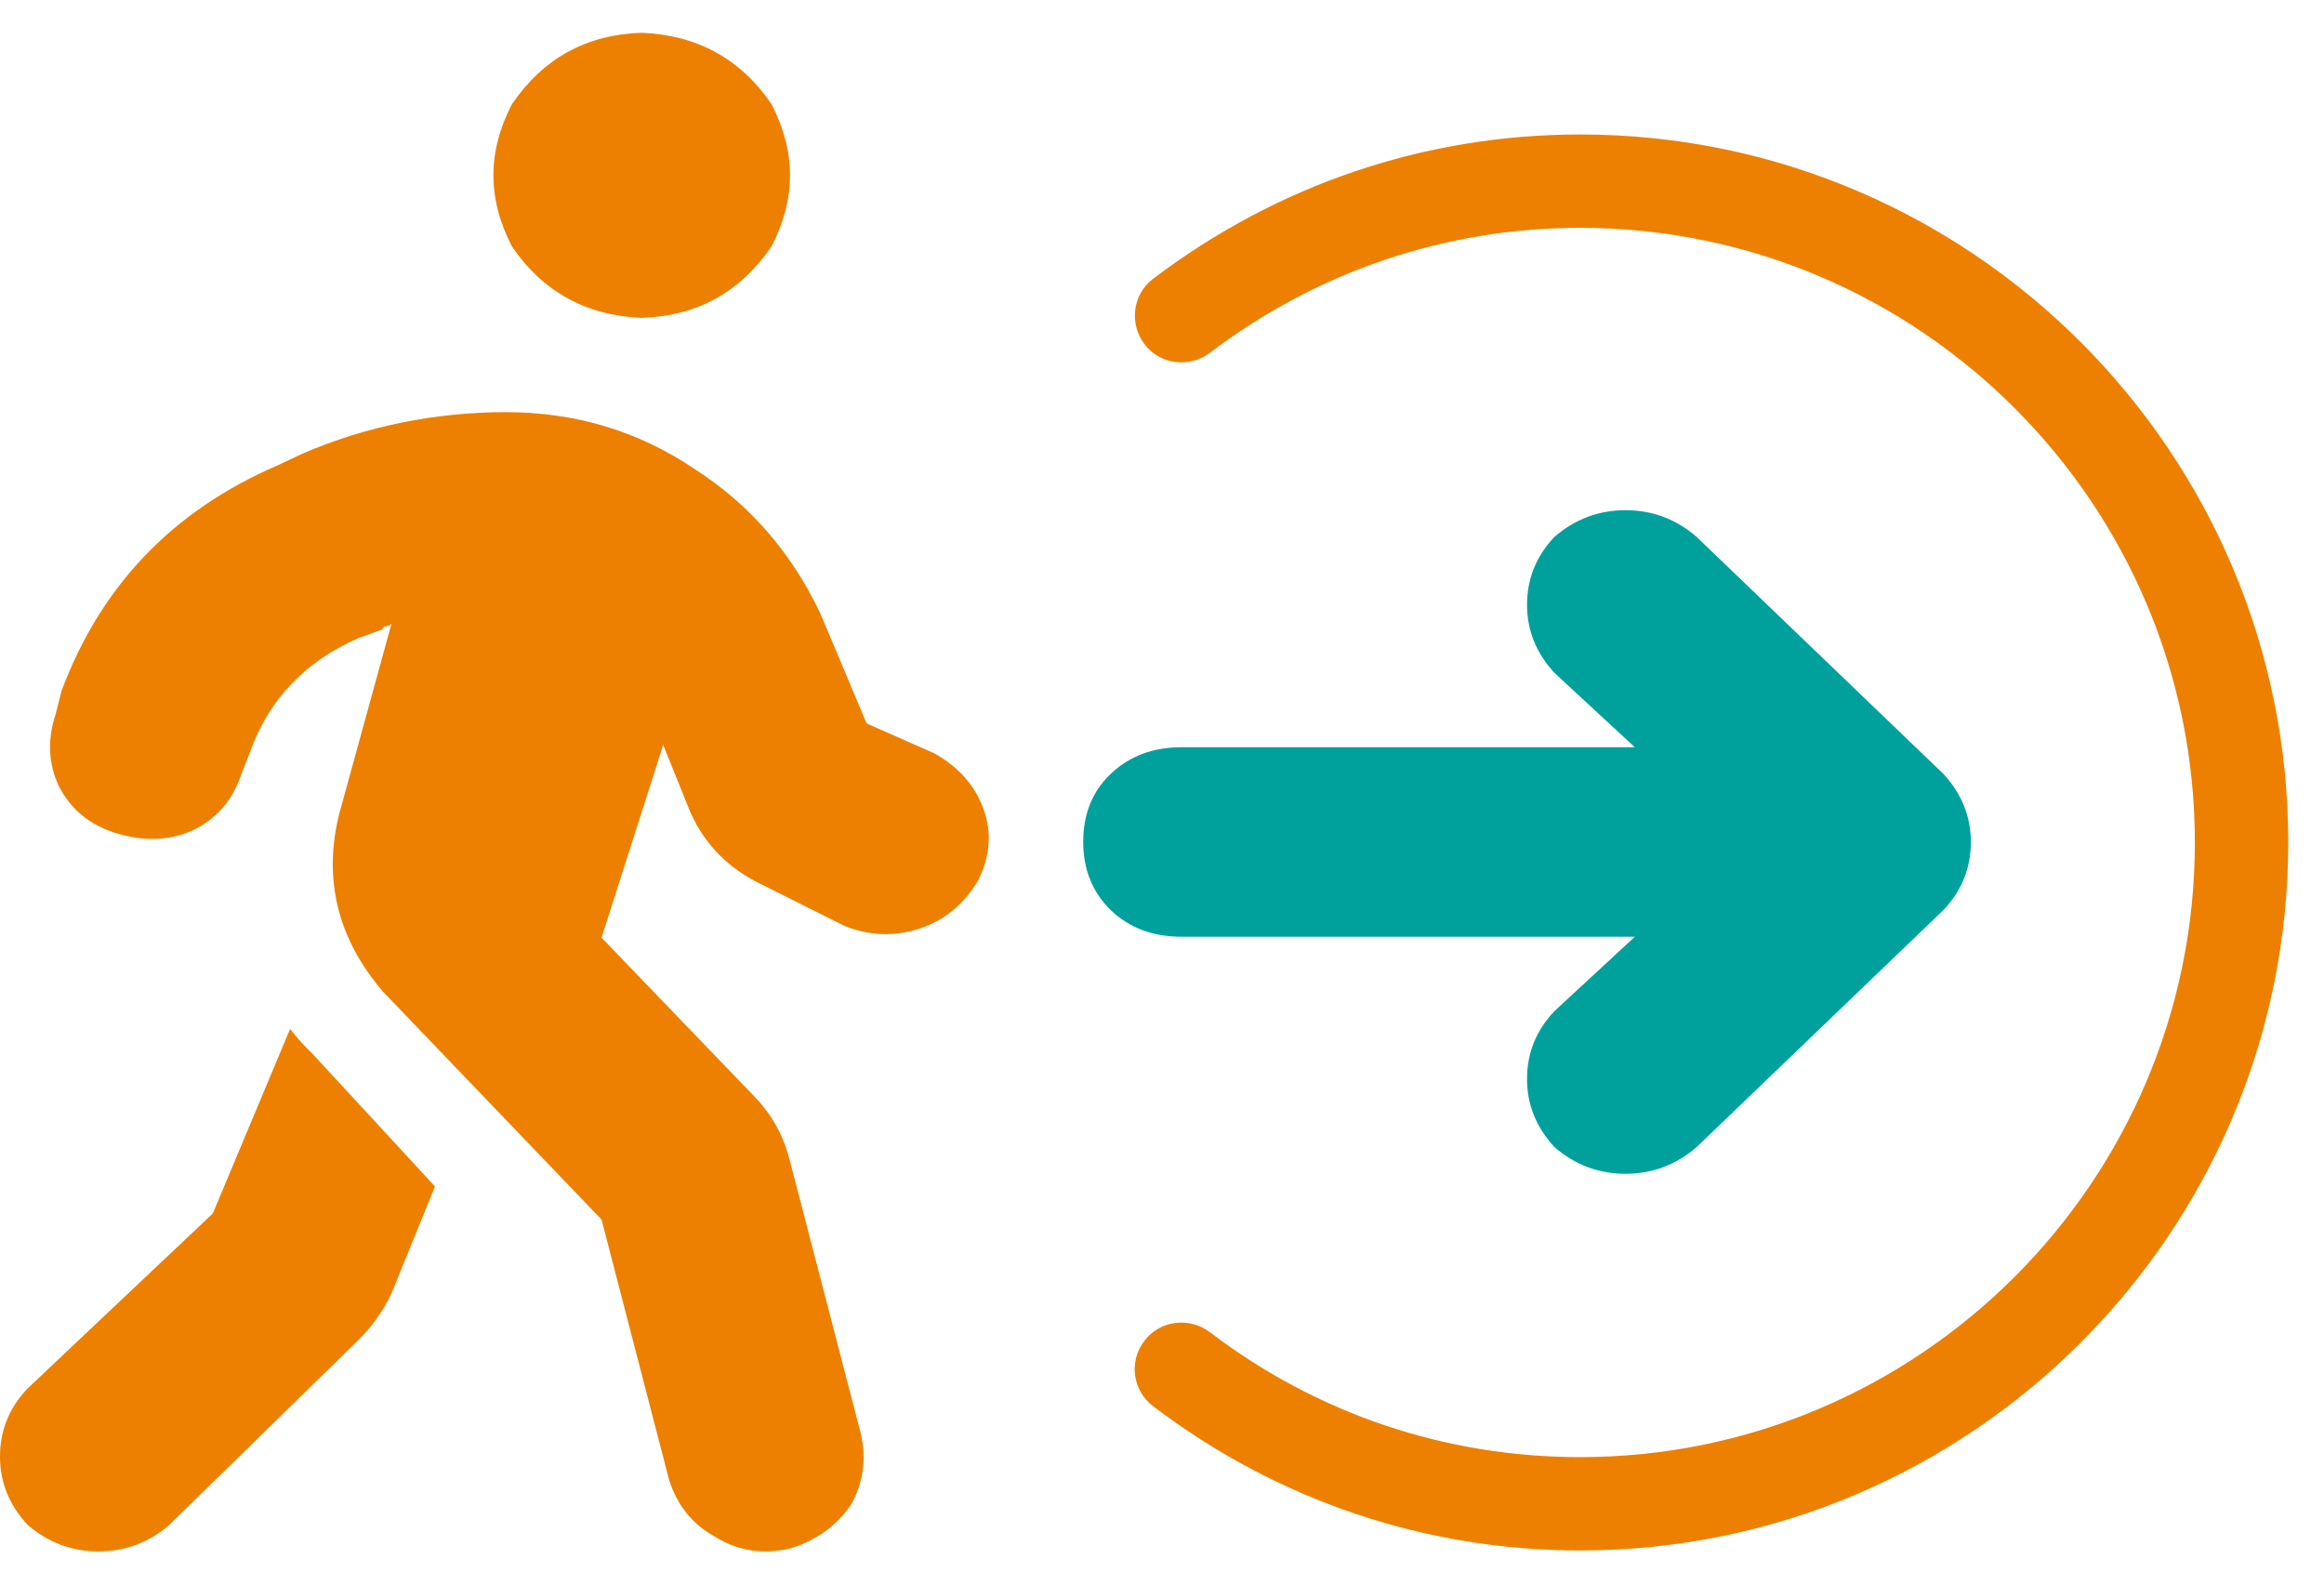
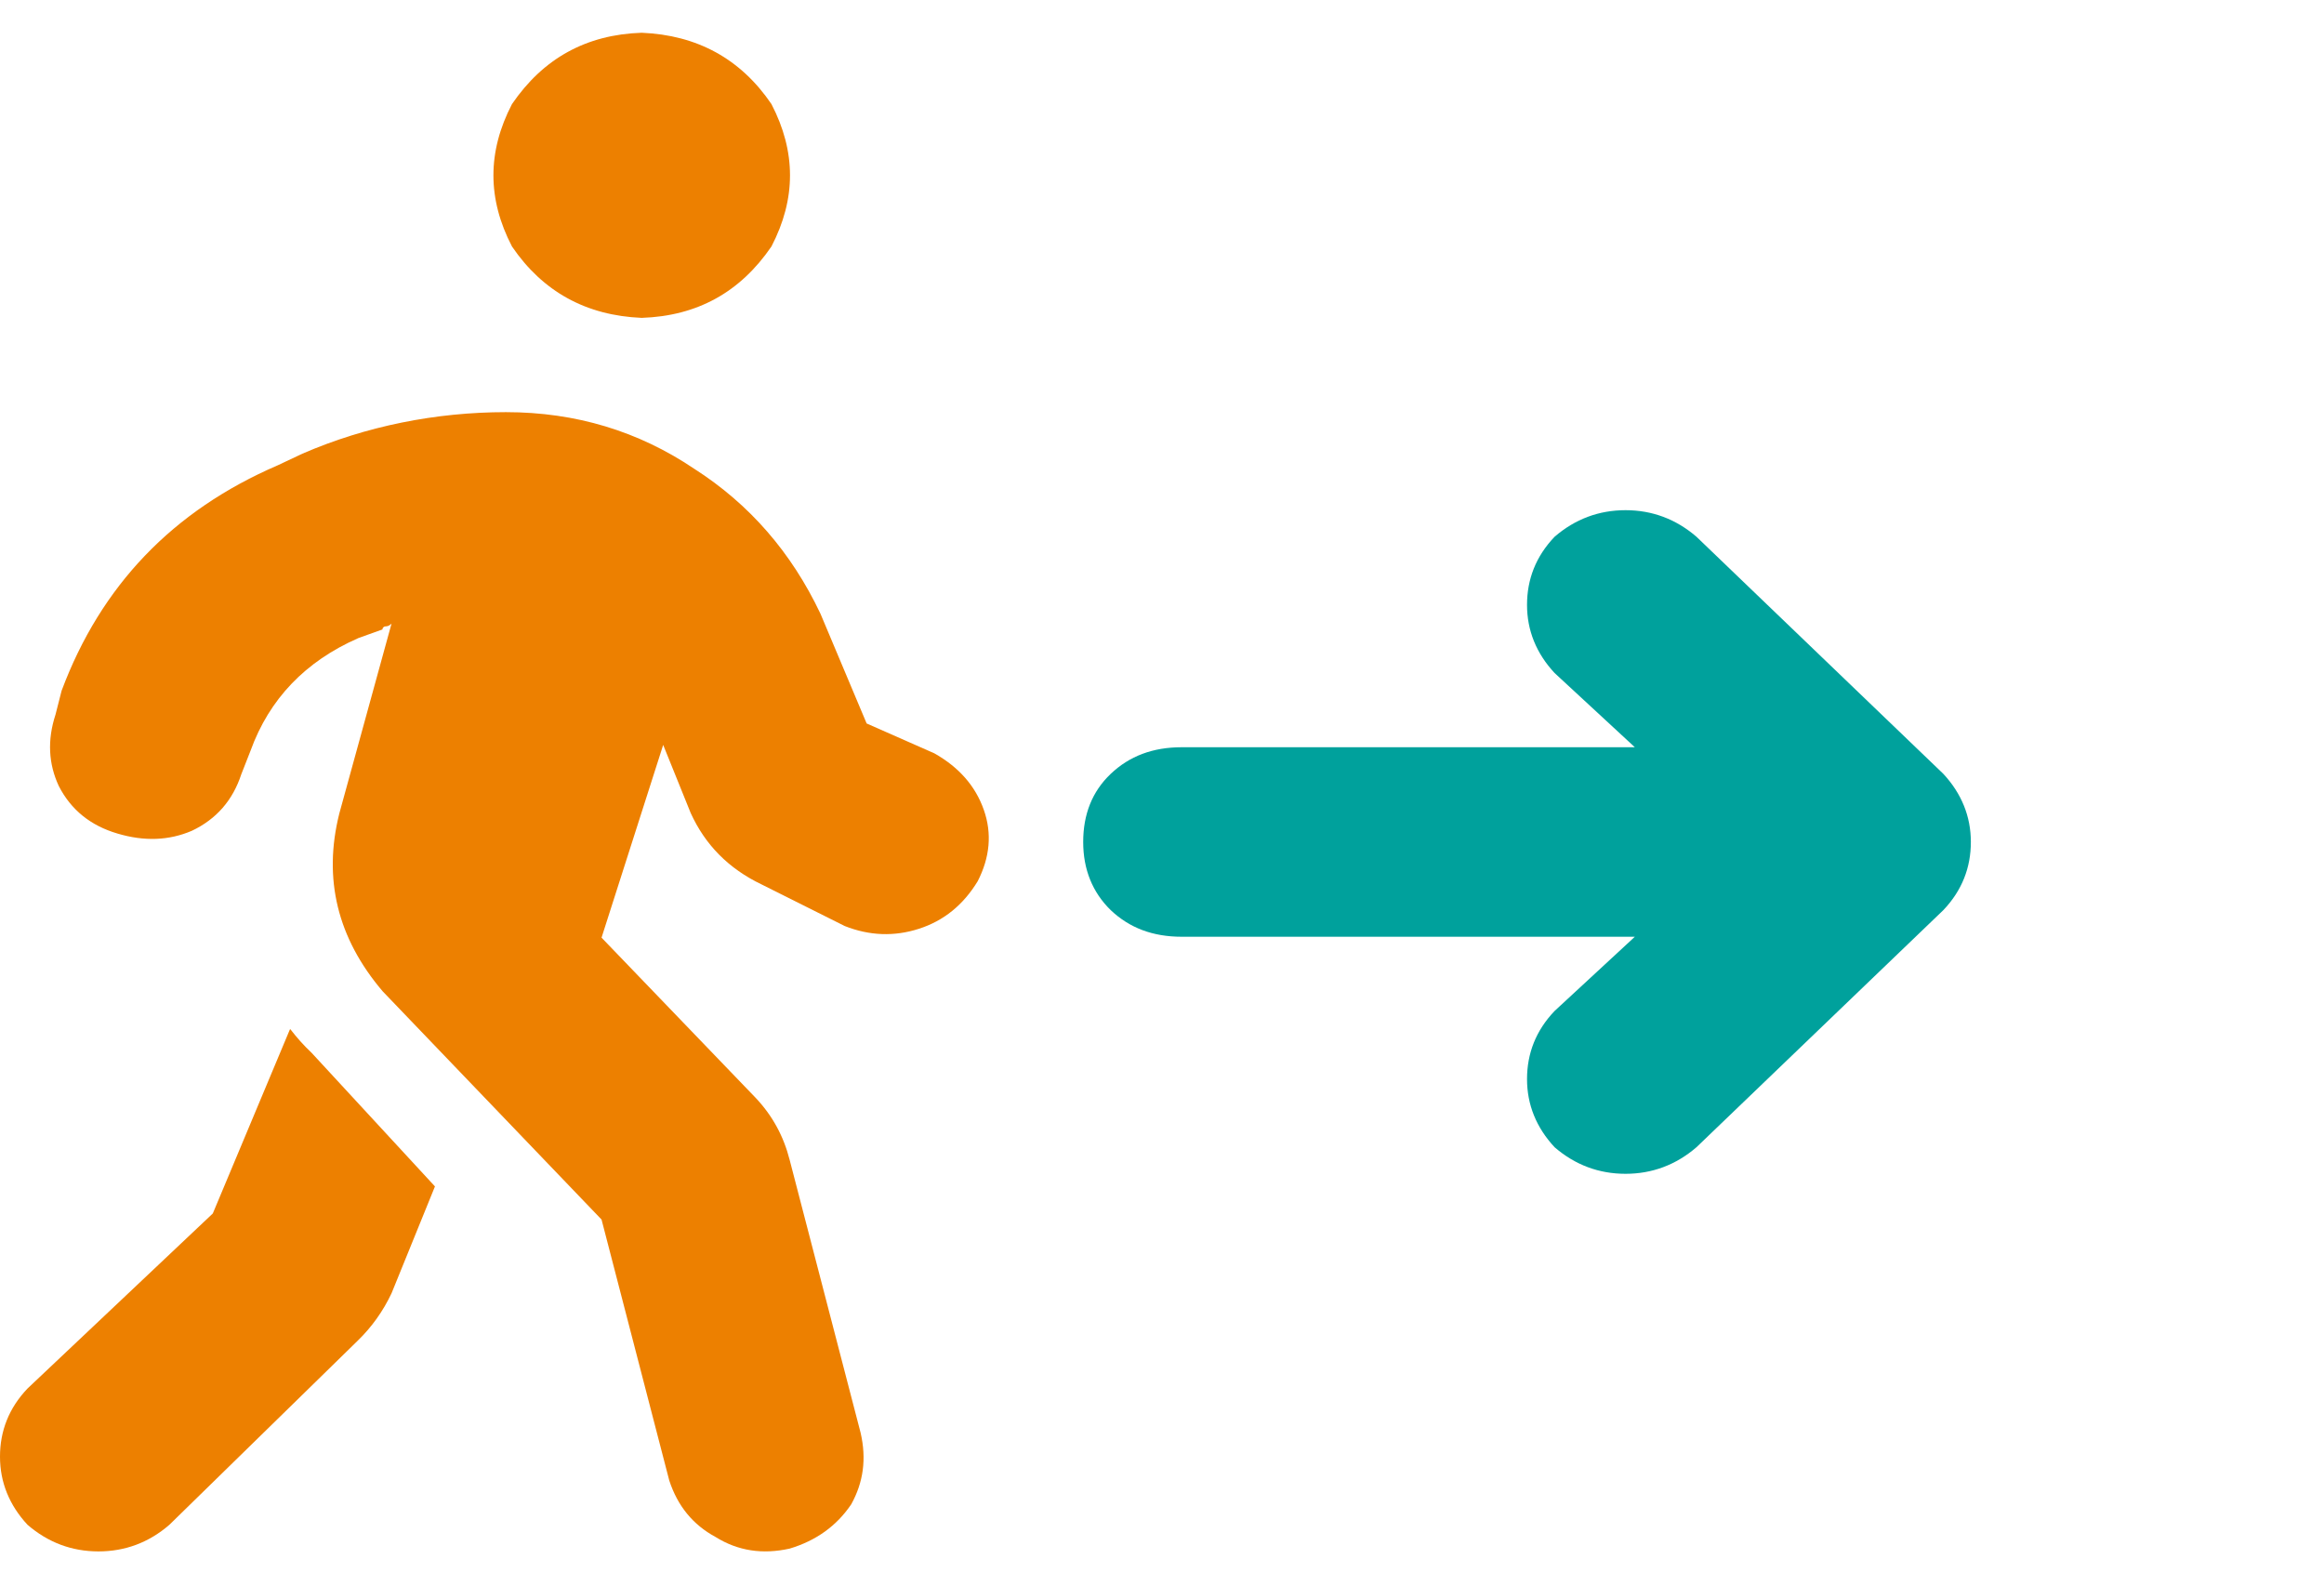
<svg xmlns="http://www.w3.org/2000/svg" width="44" height="30" viewBox="0 0 44 30" fill="none">
  <g clip-path="url(#clip0_84_201)">
    <path d="M12.149 6.018C13.201 5.983 14.014 5.532 14.606 4.666C15.074 3.765 15.074 2.873 14.606 1.971C14.023 1.114 13.201 0.664 12.149 0.62C11.098 0.655 10.285 1.105 9.693 1.971C9.225 2.873 9.225 3.765 9.693 4.666C10.276 5.523 11.098 5.974 12.149 6.018Z" fill="#ED8000" />
    <path d="M7.237 11.912C7.237 11.912 7.254 11.859 7.298 11.859C7.343 11.859 7.378 11.841 7.413 11.806L6.424 15.402C6.114 16.639 6.388 17.761 7.245 18.768L11.389 23.089L12.671 28.029C12.83 28.515 13.121 28.868 13.546 29.098C13.97 29.363 14.438 29.433 14.95 29.319C15.454 29.168 15.843 28.886 16.117 28.479C16.346 28.064 16.408 27.622 16.294 27.127L14.95 21.958C14.835 21.508 14.623 21.119 14.305 20.783L11.389 17.752L12.556 14.103L13.077 15.393C13.351 15.994 13.793 16.445 14.42 16.745L15.993 17.532C16.461 17.717 16.93 17.735 17.398 17.584C17.866 17.434 18.237 17.134 18.511 16.683C18.741 16.233 18.785 15.782 18.626 15.331C18.467 14.881 18.158 14.527 17.689 14.262L16.408 13.697L15.534 11.62C14.986 10.463 14.191 9.544 13.139 8.872C12.088 8.165 10.904 7.803 9.578 7.803C8.253 7.803 6.927 8.068 5.726 8.589L5.257 8.81C3.269 9.667 1.909 11.09 1.166 13.078L1.051 13.529C0.892 14.015 0.919 14.465 1.113 14.881C1.343 15.331 1.714 15.632 2.227 15.782C2.73 15.932 3.199 15.915 3.632 15.729C4.1 15.508 4.409 15.146 4.568 14.66L4.745 14.209C5.098 13.237 5.779 12.521 6.786 12.08L7.254 11.912H7.237Z" fill="#ED8000" />
    <path d="M5.487 19.493L4.029 22.974L0.521 26.288C0.168 26.659 0 27.092 0 27.578C0 28.064 0.177 28.497 0.521 28.868C0.91 29.204 1.361 29.372 1.864 29.372C2.368 29.372 2.819 29.204 3.207 28.868L6.768 25.387C7.042 25.122 7.254 24.821 7.413 24.485L8.235 22.462L5.902 19.935C5.743 19.785 5.611 19.634 5.496 19.484L5.487 19.493Z" fill="#ED8000" />
    <path d="M32.119 10.162C31.73 9.827 31.279 9.659 30.776 9.659C30.272 9.659 29.821 9.827 29.433 10.162C29.079 10.533 28.911 10.966 28.911 11.452C28.911 11.938 29.088 12.371 29.433 12.742L30.952 14.147H22.373C21.825 14.147 21.383 14.315 21.029 14.651C20.676 14.987 20.508 15.42 20.508 15.941C20.508 16.462 20.685 16.895 21.029 17.231C21.383 17.567 21.825 17.735 22.373 17.735H30.952L29.433 19.14C29.079 19.511 28.911 19.944 28.911 20.43C28.911 20.916 29.088 21.349 29.433 21.72C29.821 22.055 30.272 22.223 30.776 22.223C31.279 22.223 31.73 22.055 32.119 21.72L36.793 17.231C37.146 16.86 37.314 16.427 37.314 15.941C37.314 15.455 37.137 15.022 36.793 14.651L32.119 10.162Z" fill="#00A19C" />
-     <path d="M29.919 29.354C26.985 29.354 24.184 28.409 21.834 26.624C21.445 26.332 21.365 25.775 21.666 25.387C21.957 24.998 22.514 24.927 22.903 25.219C24.944 26.774 27.374 27.587 29.919 27.587C36.333 27.587 41.555 22.365 41.555 15.95C41.555 9.535 36.333 4.313 29.919 4.313C27.374 4.313 24.944 5.135 22.903 6.681C22.514 6.973 21.957 6.902 21.666 6.513C21.374 6.124 21.445 5.568 21.834 5.276C24.193 3.491 26.985 2.546 29.919 2.546C37.314 2.546 43.323 8.563 43.323 15.95C43.323 23.337 37.305 29.354 29.919 29.354Z" fill="#ED8000" />
  </g>
  <defs>
    <clipPath id="clip0_84_201">
      <rect width="43.331" height="28.743" fill="white" transform="translate(0 0.628)" />
    </clipPath>
  </defs>
</svg>